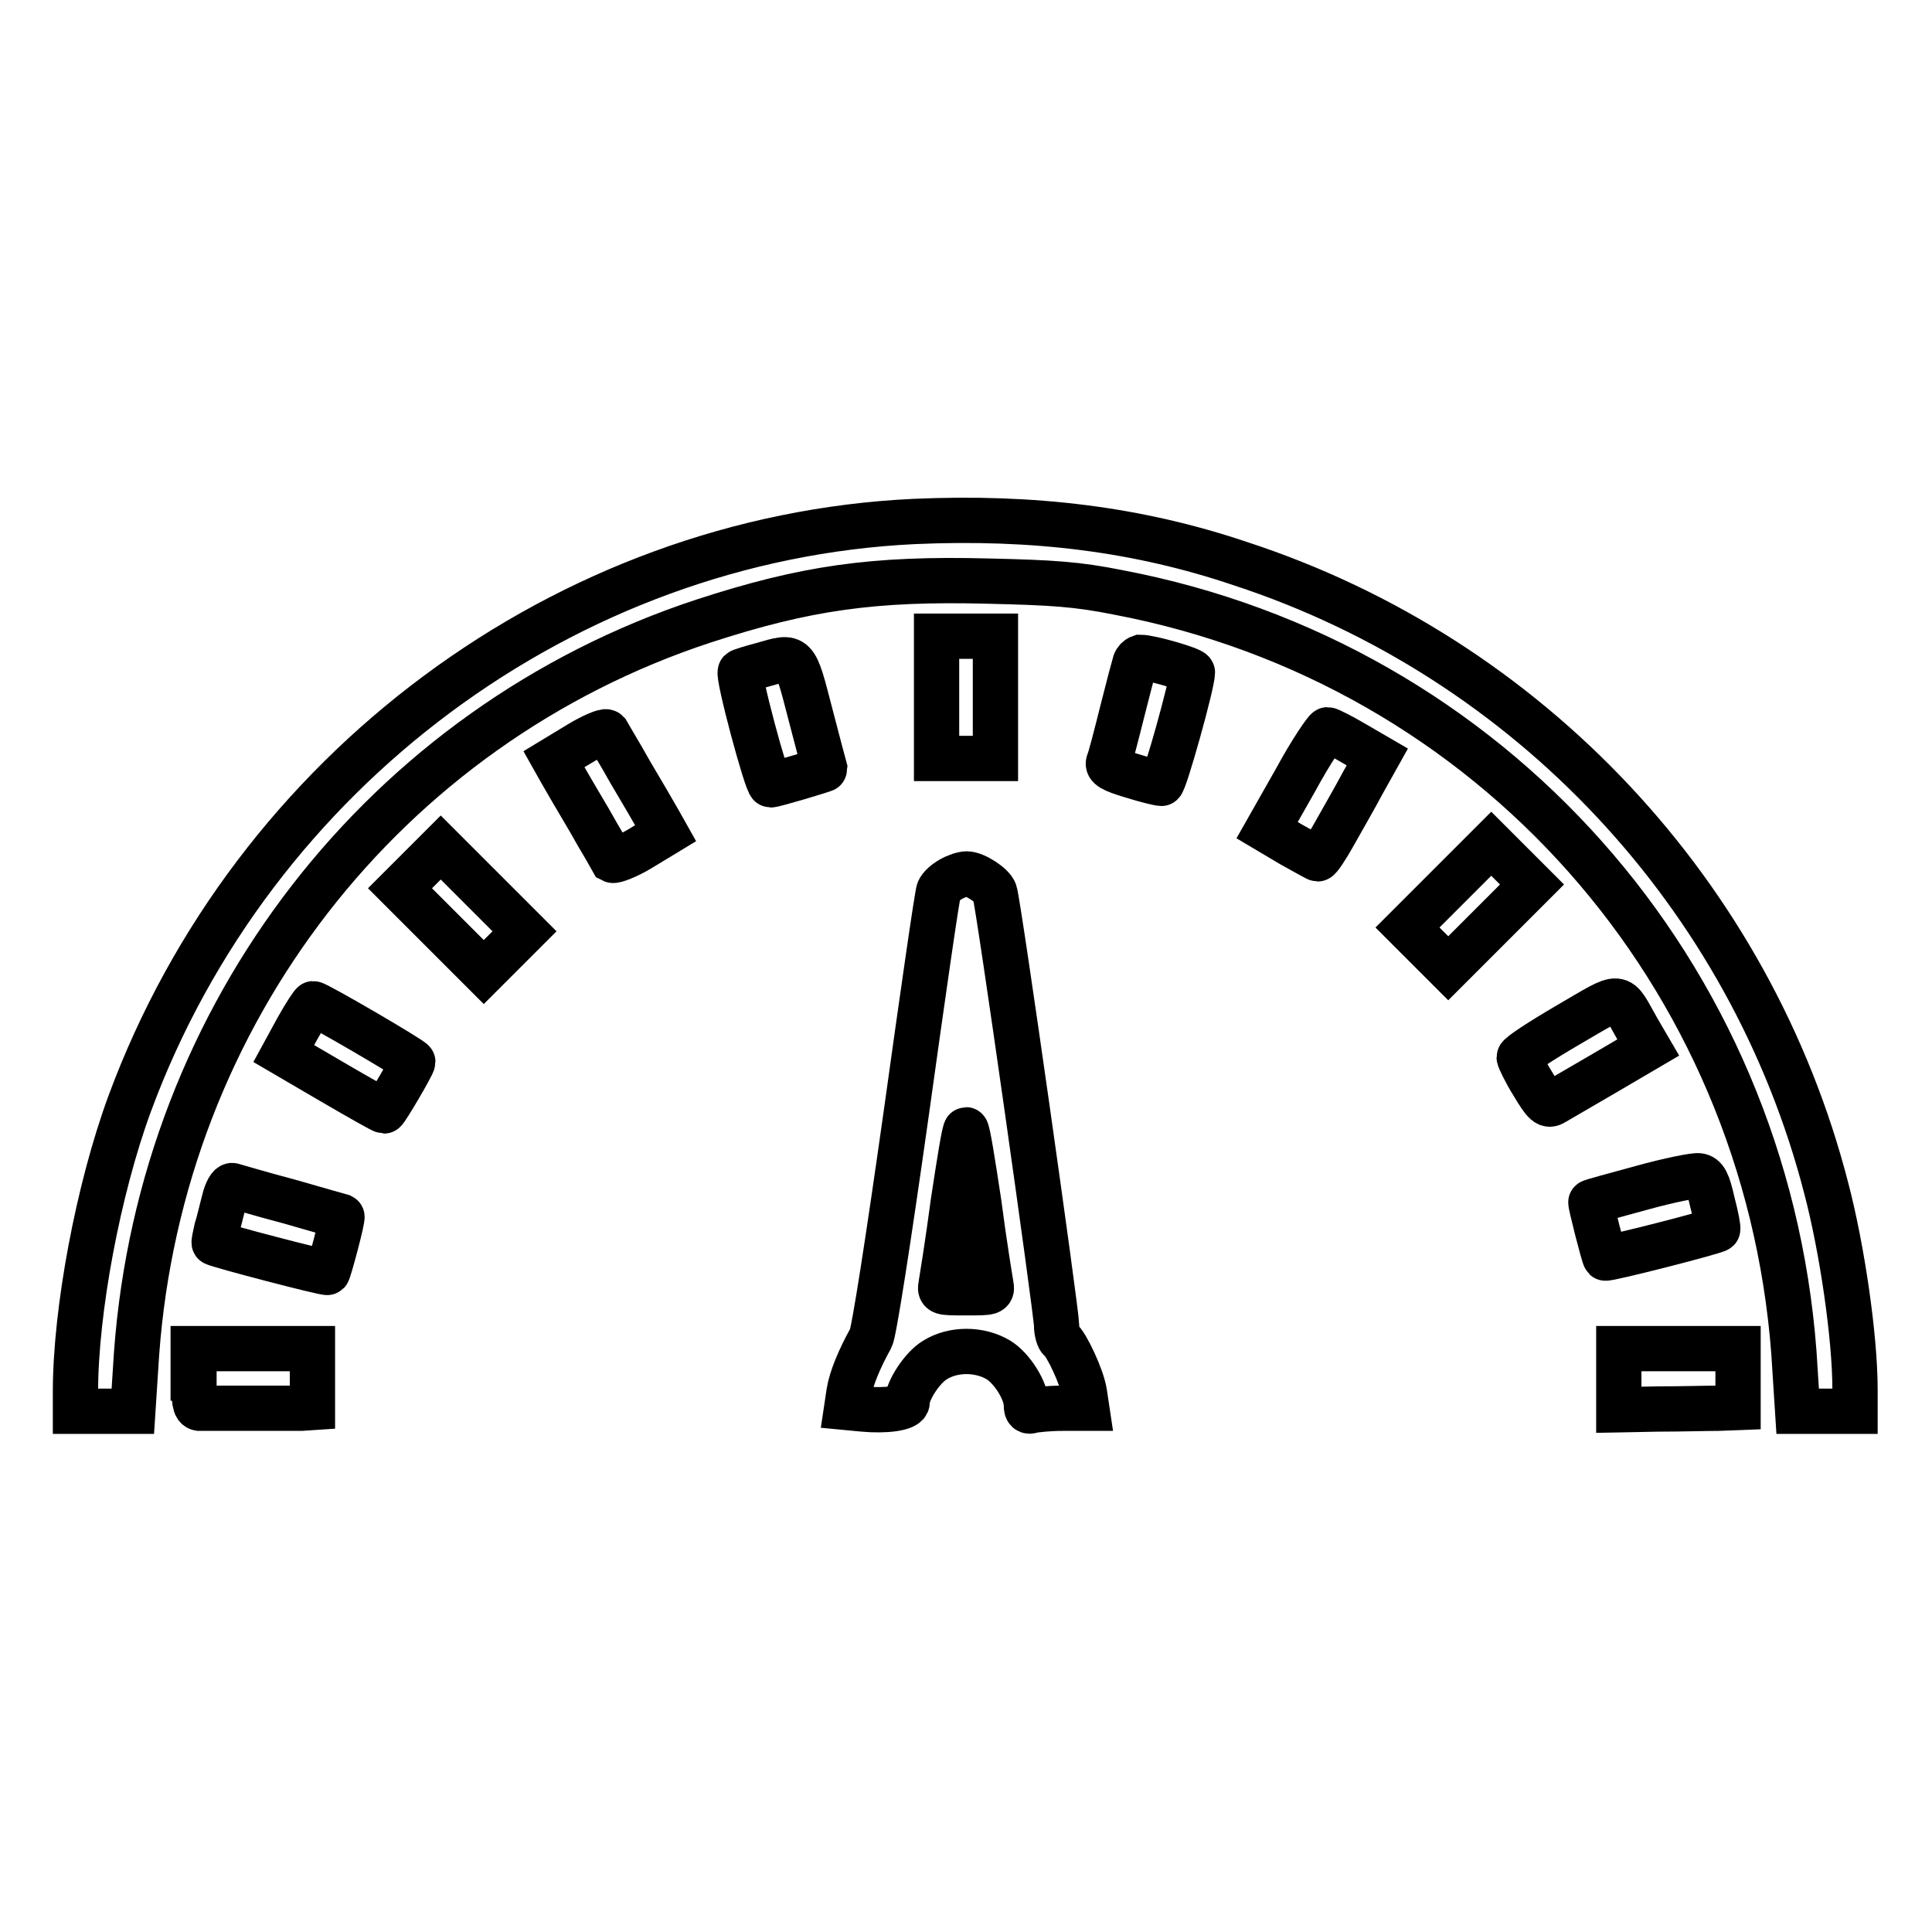
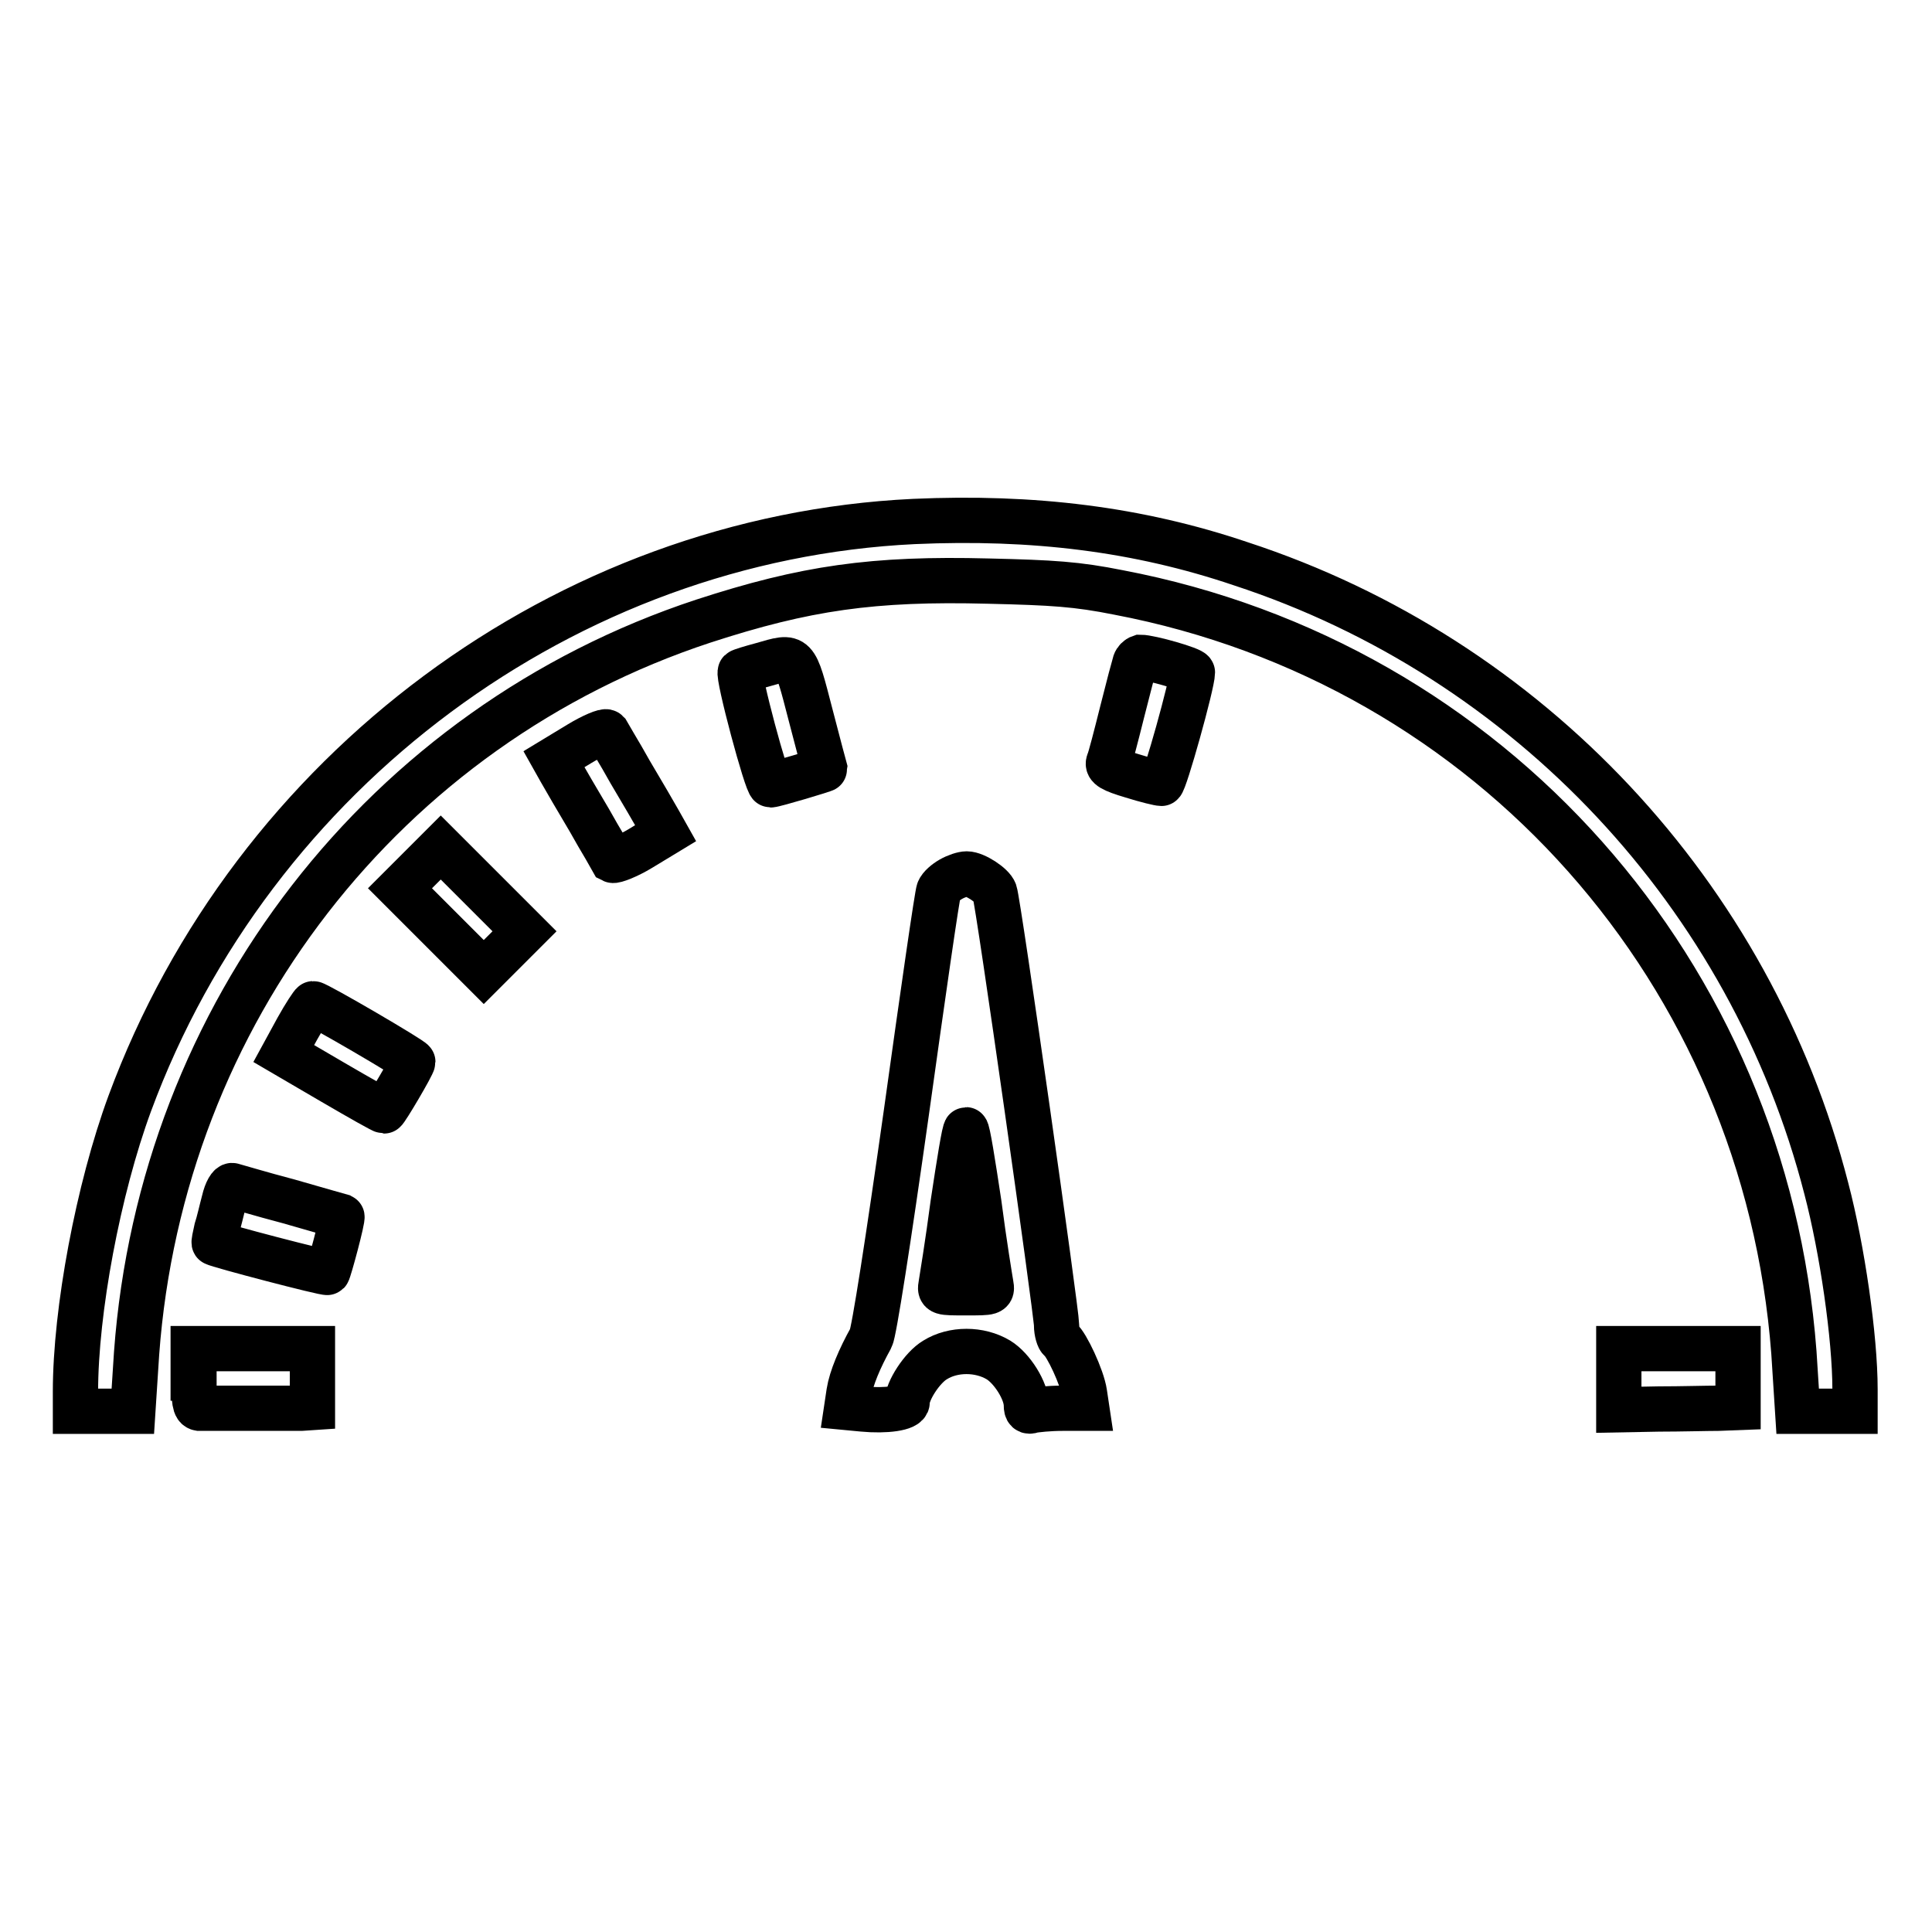
<svg xmlns="http://www.w3.org/2000/svg" version="1.1" x="0px" y="0px" viewBox="0 0 256 256" enable-background="new 0 0 256 256" xml:space="preserve">
  <g>
    <g>
      <g>
        <path stroke-width="6" fill-opacity="0" stroke="#000000" d="M121.1,69.1c-46.1,2.2-87.6,33-103.9,77.1C13,157.6,10,173.7,10,184.4v2.6h3.8h3.8l0.5-7.7c3.3-45,32.9-83.1,75.1-97c13.5-4.4,22.5-5.7,37.8-5.3c8.5,0.2,11.7,0.4,17.2,1.5c49.4,9.4,85.7,50.4,89.5,100.7l0.5,7.8h3.8h3.8v-2.9c0-6.9-1.7-18.6-3.8-26.6c-10-38.9-39.4-70.3-77.6-82.8C150.8,70.1,136.9,68.4,121.1,69.1z" />
-         <path stroke-width="6" fill-opacity="0" stroke="#000000" d="M124.1,92.4v8.1h3.9h3.9v-8.1v-8.1H128h-3.9V92.4z" />
        <path stroke-width="6" fill-opacity="0" stroke="#000000" d="M101,88.1c-1.5,0.4-2.8,0.8-2.9,0.9c-0.4,0.4,3.5,15,4,15c0.5,0,7.2-2,7.2-2.1c0,0-0.9-3.3-1.9-7.2C105.3,86.6,105.5,86.8,101,88.1z" />
        <path stroke-width="6" fill-opacity="0" stroke="#000000" d="M150.4,87.8c-0.1,0.3-0.9,3.3-1.7,6.5c-0.8,3.2-1.6,6.3-1.8,6.7c-0.2,0.6,0.4,1,3.1,1.8c1.9,0.6,3.6,1,3.9,1c0.4,0,4.1-13.2,4.1-14.7c0-0.4-5.6-2-6.9-2C150.8,87.2,150.5,87.5,150.4,87.8z" />
        <path stroke-width="6" fill-opacity="0" stroke="#000000" d="M76.7,98.6l-3.3,2l0.9,1.6c0.5,0.9,2.2,3.8,3.8,6.5c1.5,2.7,3,5.1,3.1,5.3c0.2,0.1,1.9-0.5,3.7-1.6l3.3-2l-0.9-1.6c-0.5-0.9-2.2-3.8-3.8-6.5c-1.5-2.7-3-5.1-3.1-5.3C80.2,96.8,78.5,97.5,76.7,98.6z" />
-         <path stroke-width="6" fill-opacity="0" stroke="#000000" d="M171.7,103.3l-3.8,6.7l3.2,1.9c1.8,1,3.4,1.9,3.5,1.9c0.2,0,1.2-1.5,2.2-3.3c1-1.8,2.8-4.9,3.8-6.8l1.9-3.4l-3.1-1.8c-1.7-1-3.3-1.8-3.5-1.8S173.7,99.6,171.7,103.3z" />
-         <path stroke-width="6" fill-opacity="0" stroke="#000000" d="M192,117.4l-5.5,5.5l2.7,2.7l2.7,2.7l5.6-5.6l5.5-5.5l-2.7-2.7l-2.7-2.7L192,117.4z" />
        <path stroke-width="6" fill-opacity="0" stroke="#000000" d="M55.7,115l-2.7,2.7l5.6,5.6l5.5,5.5l2.7-2.7l2.7-2.7l-5.6-5.6l-5.5-5.5L55.7,115z" />
        <path stroke-width="6" fill-opacity="0" stroke="#000000" d="M126,116.5c-0.7,0.4-1.4,1-1.6,1.5c-0.2,0.4-2.1,13.6-4.3,29.4c-2.4,17-4.3,29.2-4.7,29.9c-1.5,2.7-2.6,5.3-2.9,7.2l-0.3,2l2.1,0.2c3.1,0.3,5.9-0.1,5.9-0.9c0-1.5,2-4.6,3.7-5.6c2.4-1.5,5.9-1.5,8.4,0c1.8,1.1,3.7,4.1,3.7,6c0,0.7,0.2,0.9,0.8,0.7c0.4-0.1,2.2-0.3,4-0.3h3.2l-0.3-2c-0.3-2.1-2.4-6.5-3.2-7.1c-0.2-0.1-0.5-1-0.5-1.9c0-1.7-7.7-56-8.2-57.4c-0.3-0.9-2.6-2.4-3.7-2.4C127.6,115.8,126.7,116.1,126,116.5z M129.7,159.4c0.7,5.4,1.5,10.2,1.6,10.8c0.2,1.1,0.1,1.1-3.3,1.1s-3.5,0-3.3-1.1c0.1-0.6,0.9-5.5,1.6-10.8c0.8-5.3,1.5-9.7,1.7-9.7S128.9,154.1,129.7,159.4z" />
-         <path stroke-width="6" fill-opacity="0" stroke="#000000" d="M207.8,135.8c-3.6,2.1-6.5,4-6.5,4.3c0,0.2,0.8,1.9,1.8,3.5c1.6,2.7,2,3,2.8,2.5c0.5-0.3,3.6-2.1,6.7-3.9l5.8-3.4l-1.4-2.4C214.2,131.5,215.2,131.5,207.8,135.8z" />
        <path stroke-width="6" fill-opacity="0" stroke="#000000" d="M39.4,136.3l-1.8,3.3l6.5,3.8c3.6,2.1,6.6,3.8,6.8,3.8c0.2,0,3.8-6.1,3.8-6.5c0-0.3-12.7-7.7-13.2-7.7C41.4,133,40.4,134.5,39.4,136.3z" />
-         <path stroke-width="6" fill-opacity="0" stroke="#000000" d="M217.5,157.4c-3.6,1-6.7,1.8-6.7,1.9c-0.1,0.1,1.7,7.2,1.9,7.4c0.2,0.2,14.7-3.5,14.9-3.8c0.1-0.1-0.2-1.7-0.7-3.6c-0.6-2.7-1-3.4-1.8-3.5C224.6,155.7,221.1,156.4,217.5,157.4z" />
        <path stroke-width="6" fill-opacity="0" stroke="#000000" d="M29.7,159.1c-0.3,1.1-0.7,2.9-1,3.8c-0.2,0.9-0.4,1.8-0.3,1.8c0.4,0.3,14.9,4.1,15,3.9c0.2-0.2,2.1-7.3,1.9-7.4c0,0-3.2-0.9-7-2c-3.8-1-7.1-2-7.5-2.1C30.5,157,30,157.8,29.7,159.1z" />
        <path stroke-width="6" fill-opacity="0" stroke="#000000" d="M25.7,182.6c0,3.1,0.1,3.9,0.7,4c0.4,0,3.3,0,6.4,0c3.1,0,6.3,0,7.1,0l1.5-0.1v-3.9v-3.9h-7.9h-7.9V182.6z" />
        <path stroke-width="6" fill-opacity="0" stroke="#000000" d="M214.5,182.7v4.1l5.3-0.1c2.9,0,6.4-0.1,7.9-0.1l2.6-0.1v-3.9v-3.9h-7.9h-7.9V182.7z" />
      </g>
    </g>
  </g>
</svg>